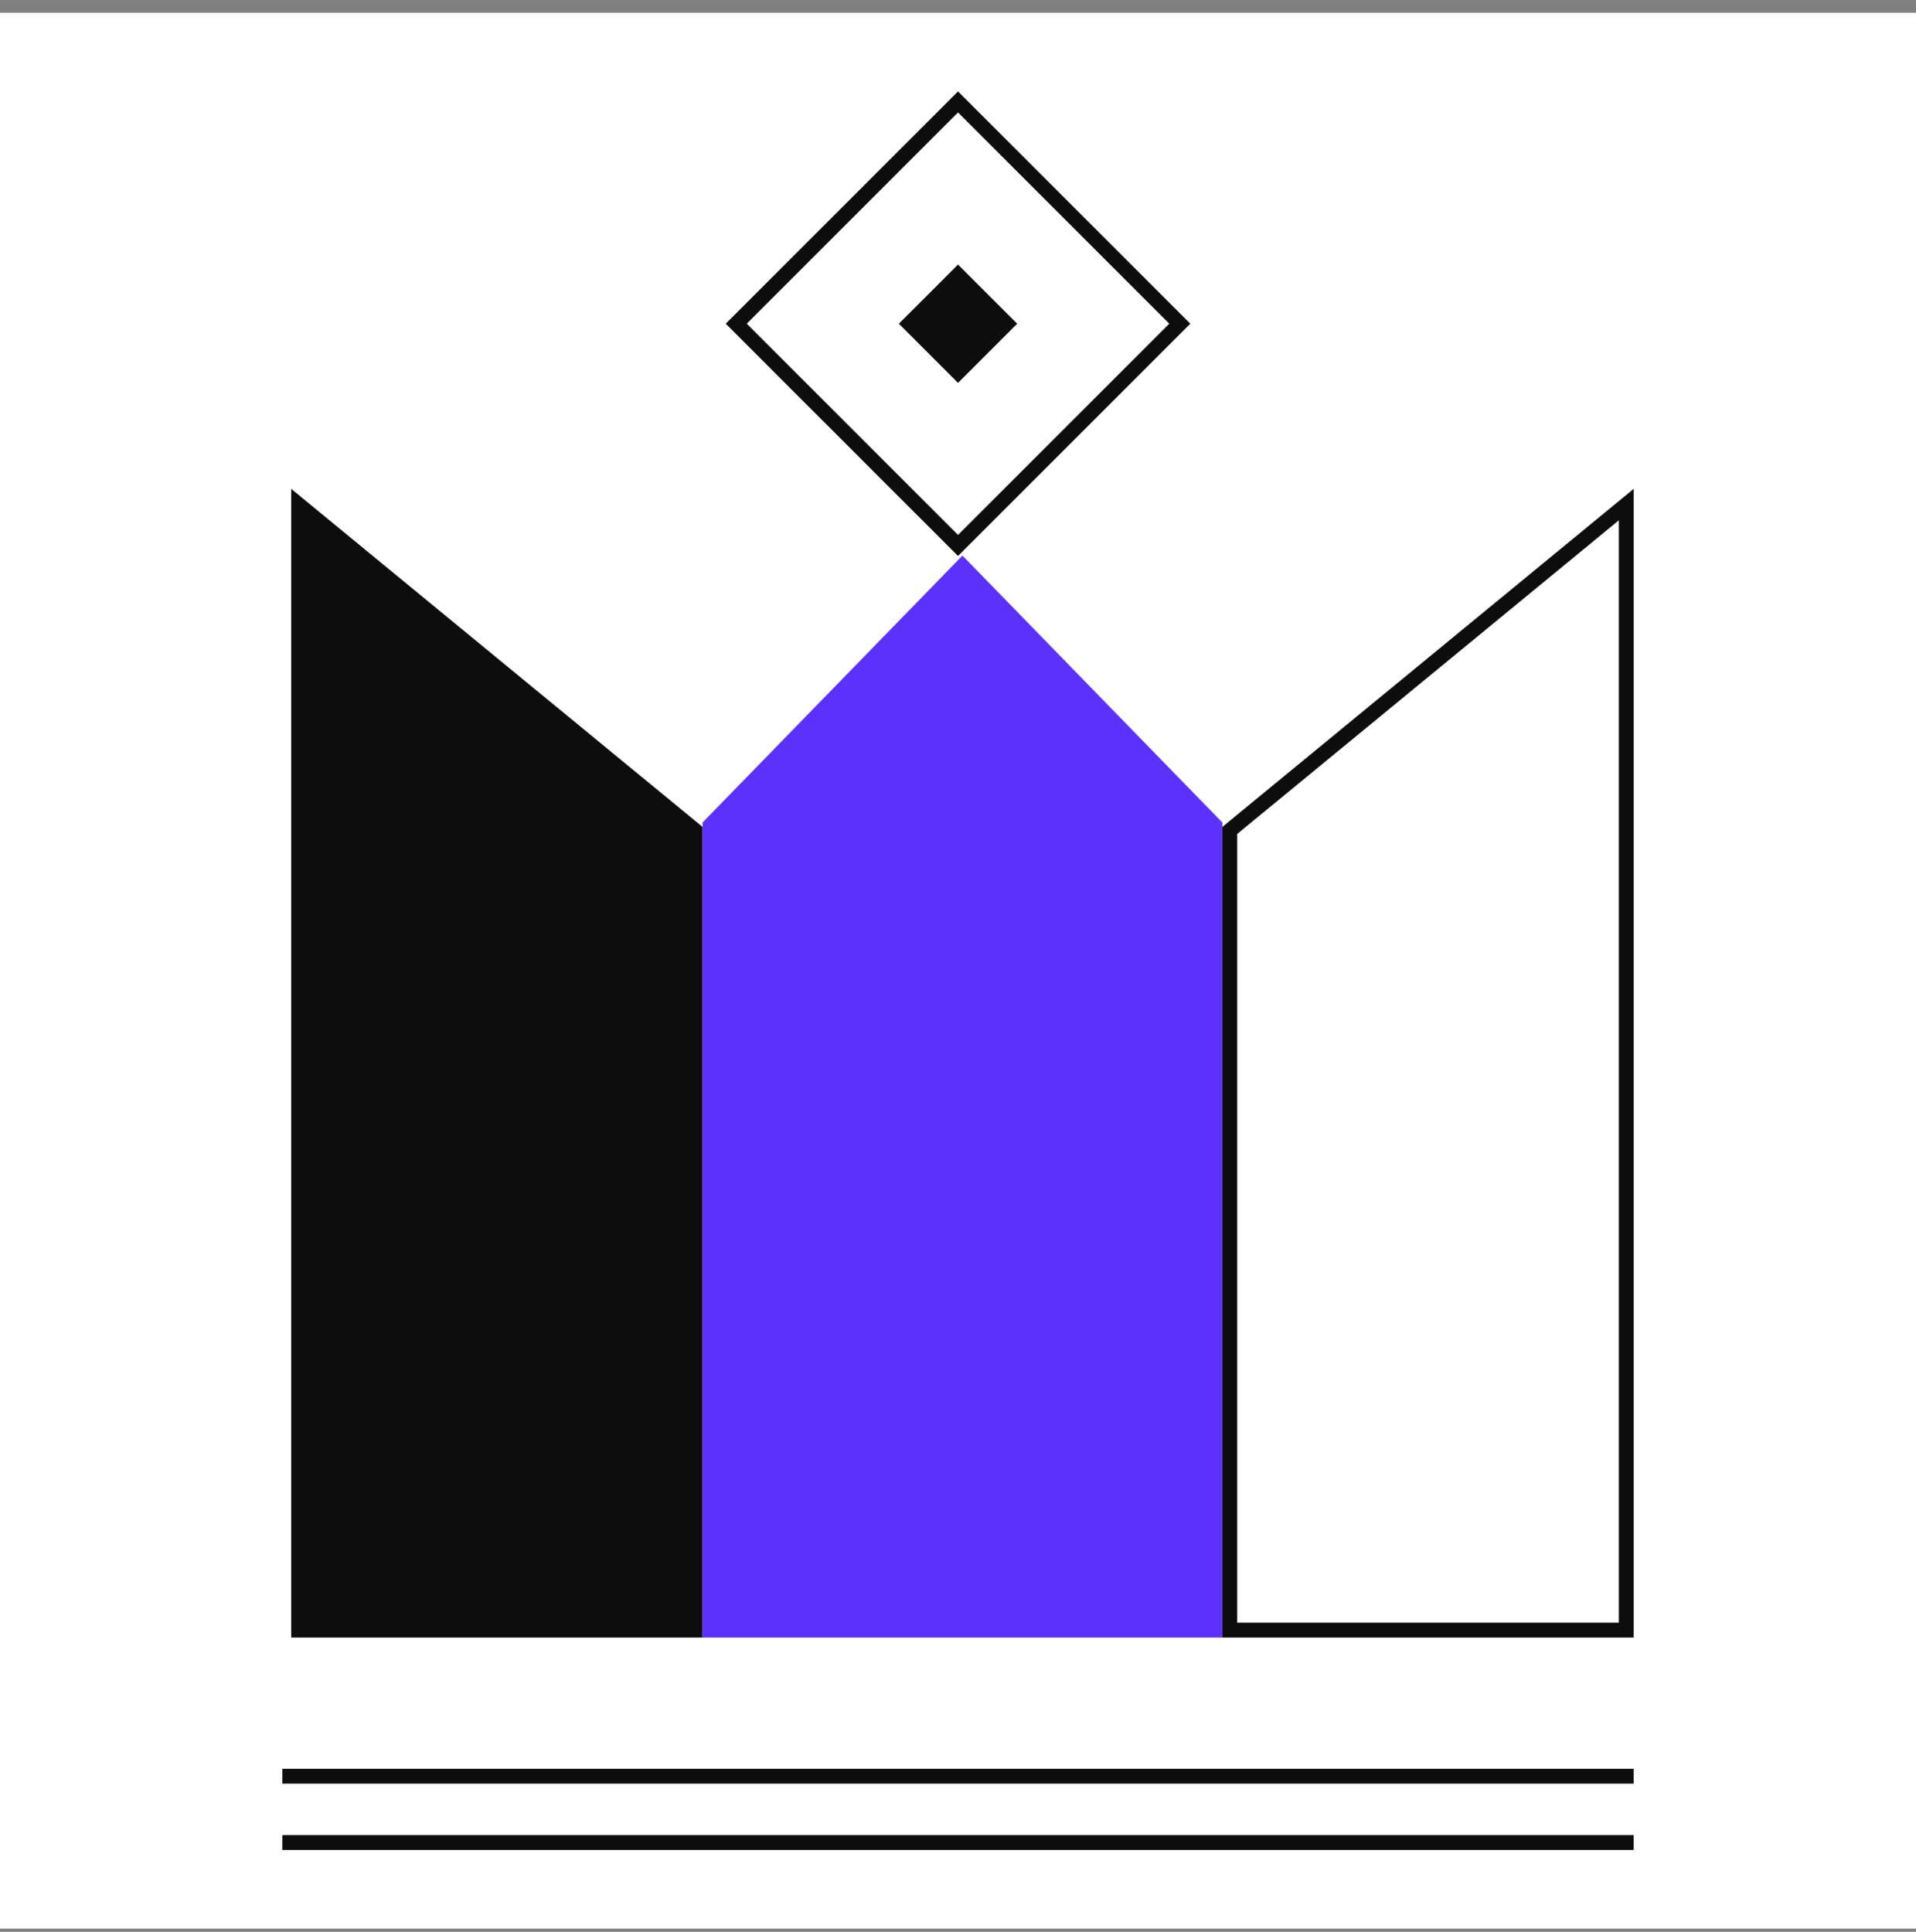
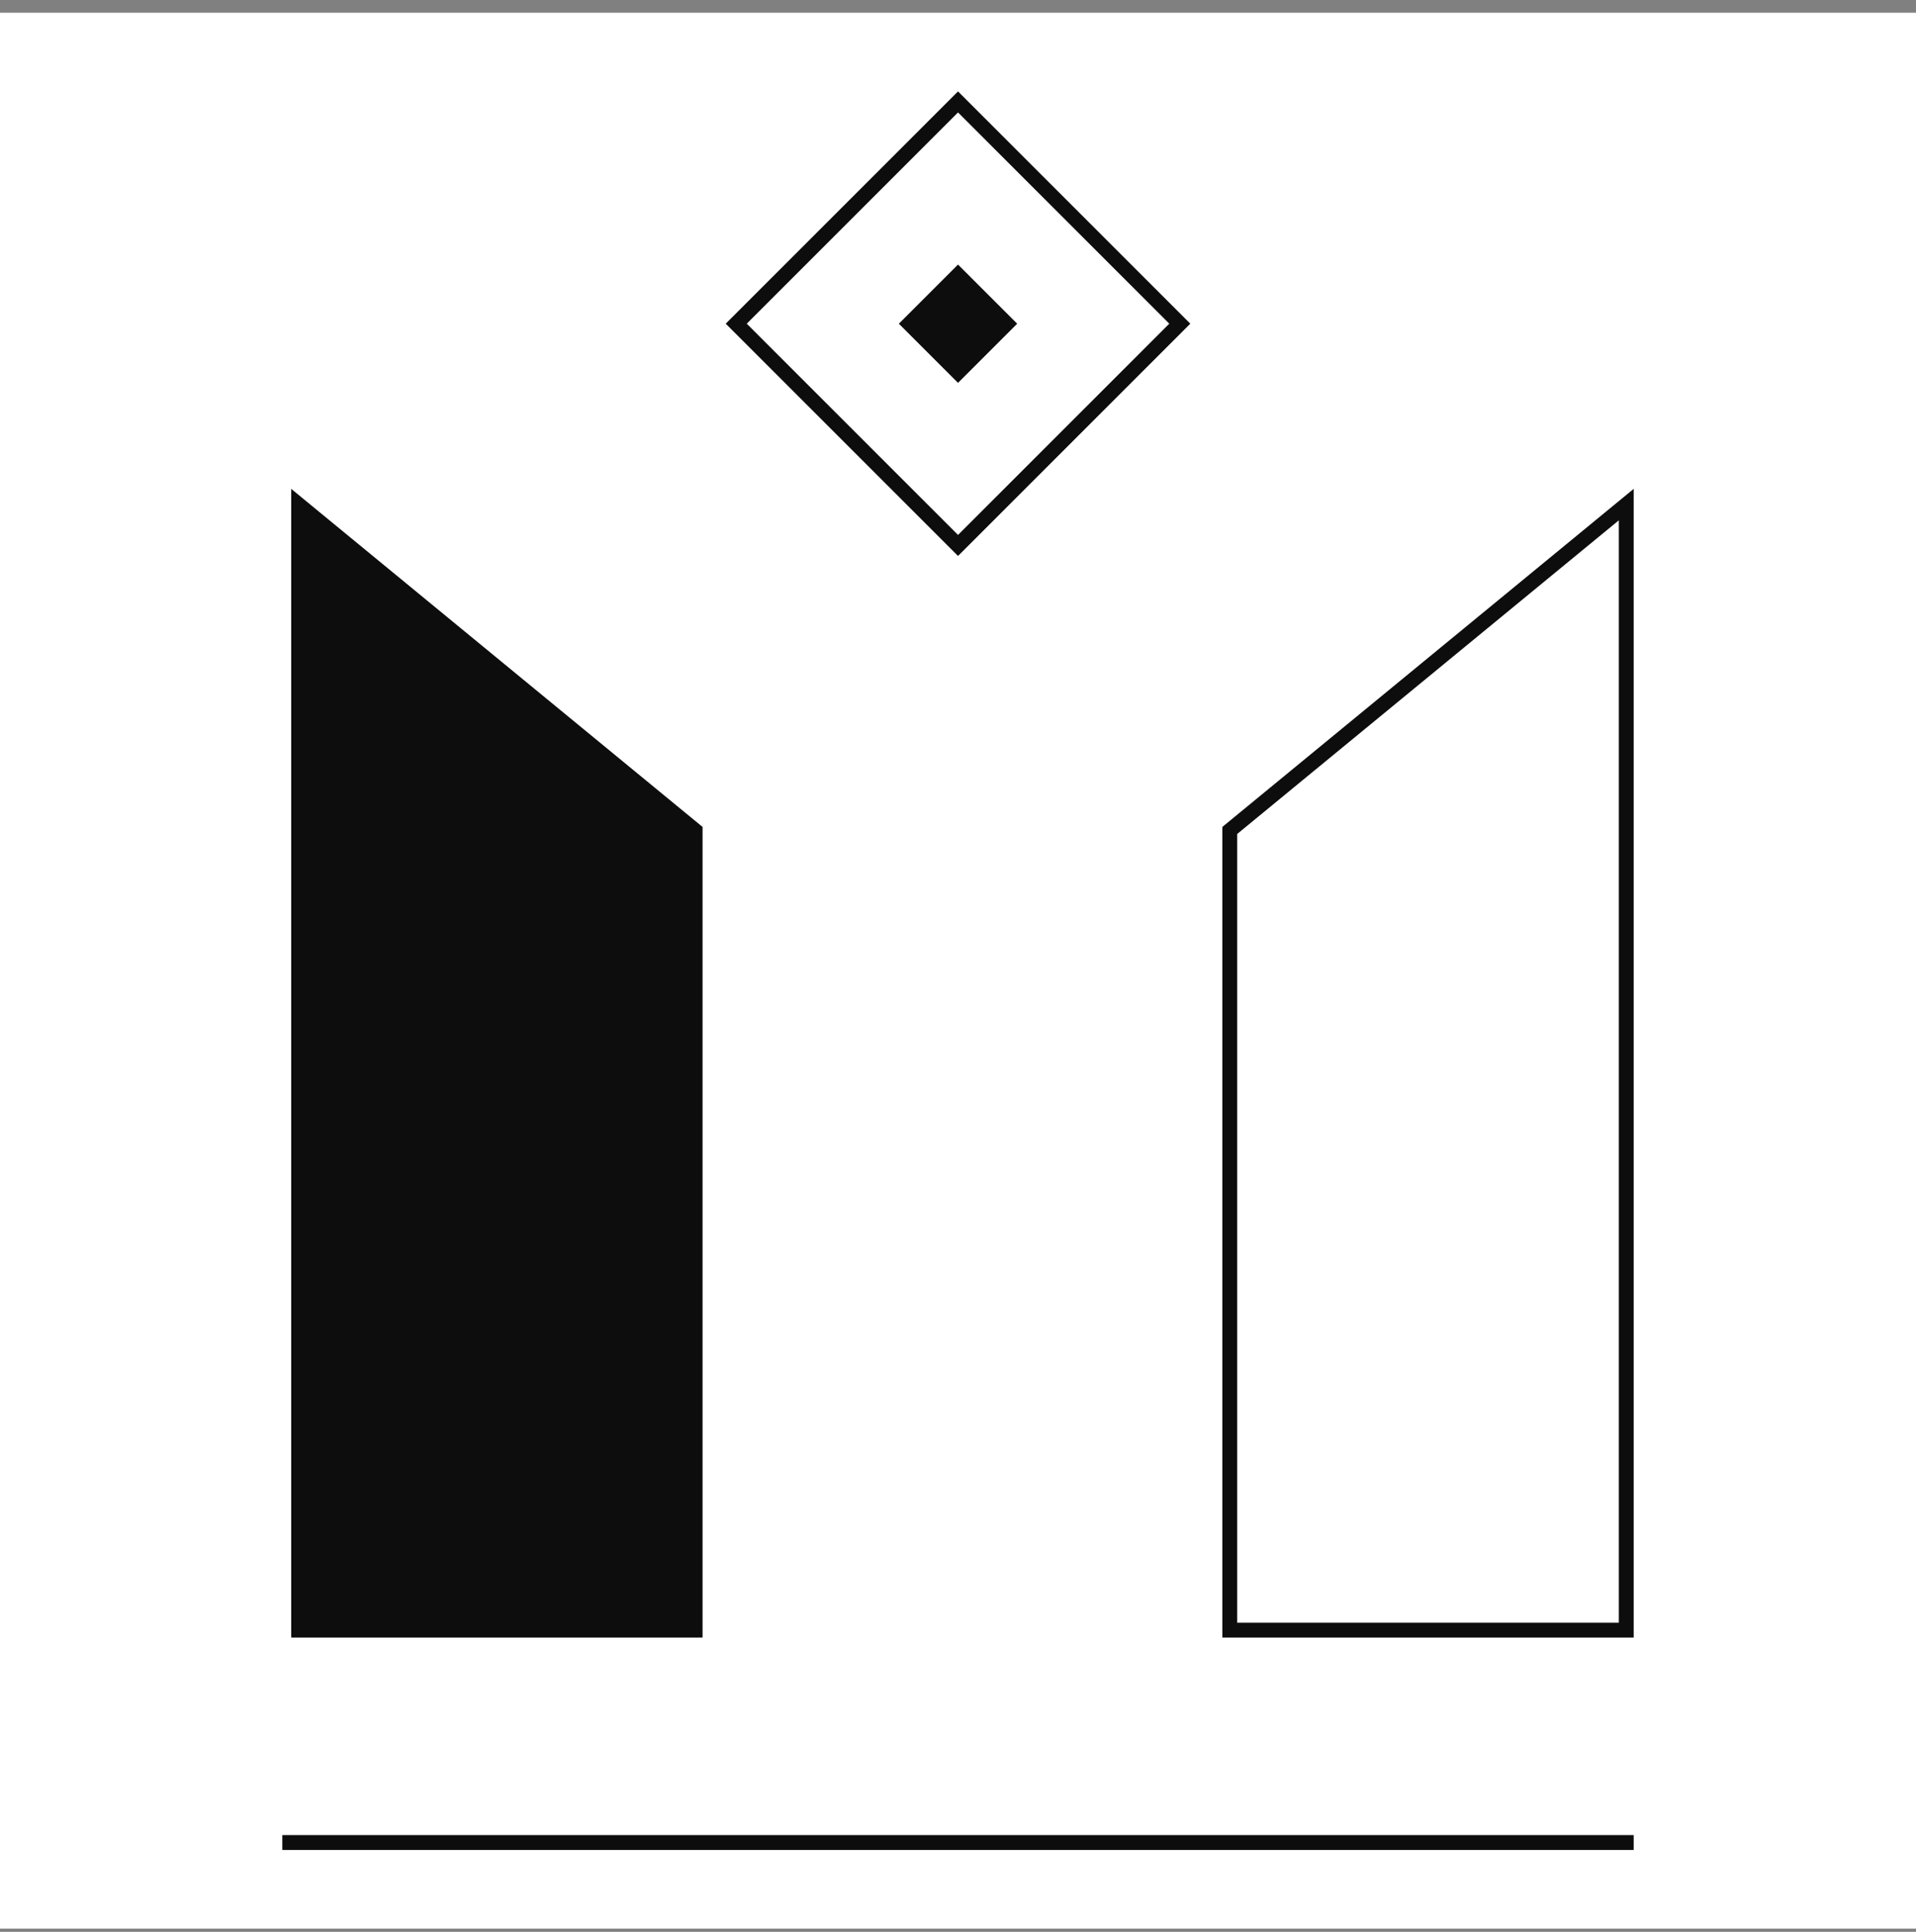
<svg xmlns="http://www.w3.org/2000/svg" width="120" height="121" viewBox="0 0 120 121" fill="none">
  <rect x="0" y="0" width="120" height="121" fill="#808080" stroke="none" />
  <rect width="120" height="120" transform="translate(0 0.797)" fill="white" />
  <path d="M18.238 30.619L44.002 51.794V102.566H18.238V30.619Z" fill="#0D0D0D" />
  <path d="M77.021 52.014V102.1H101.854V31.604L77.021 52.014Z" stroke="#0D0D0D" stroke-width="0.931" />
-   <path d="M44.002 51.517L60.279 34.798L76.556 51.517V102.566H44.002V51.517Z" fill="#5C31FD" />
-   <line x1="17.681" y1="111.251" x2="102.319" y2="111.251" stroke="#0D0D0D" stroke-width="0.931" />
  <line x1="17.681" y1="115.403" x2="102.319" y2="115.403" stroke="#0D0D0D" stroke-width="0.931" />
  <rect x="60.001" y="6.384" width="19.643" height="19.643" transform="rotate(45 60.001 6.384)" stroke="#0D0D0D" stroke-width="0.931" />
  <rect x="60.001" y="16.569" width="5.241" height="5.241" transform="rotate(45 60.001 16.569)" fill="#0D0D0D" />
</svg>